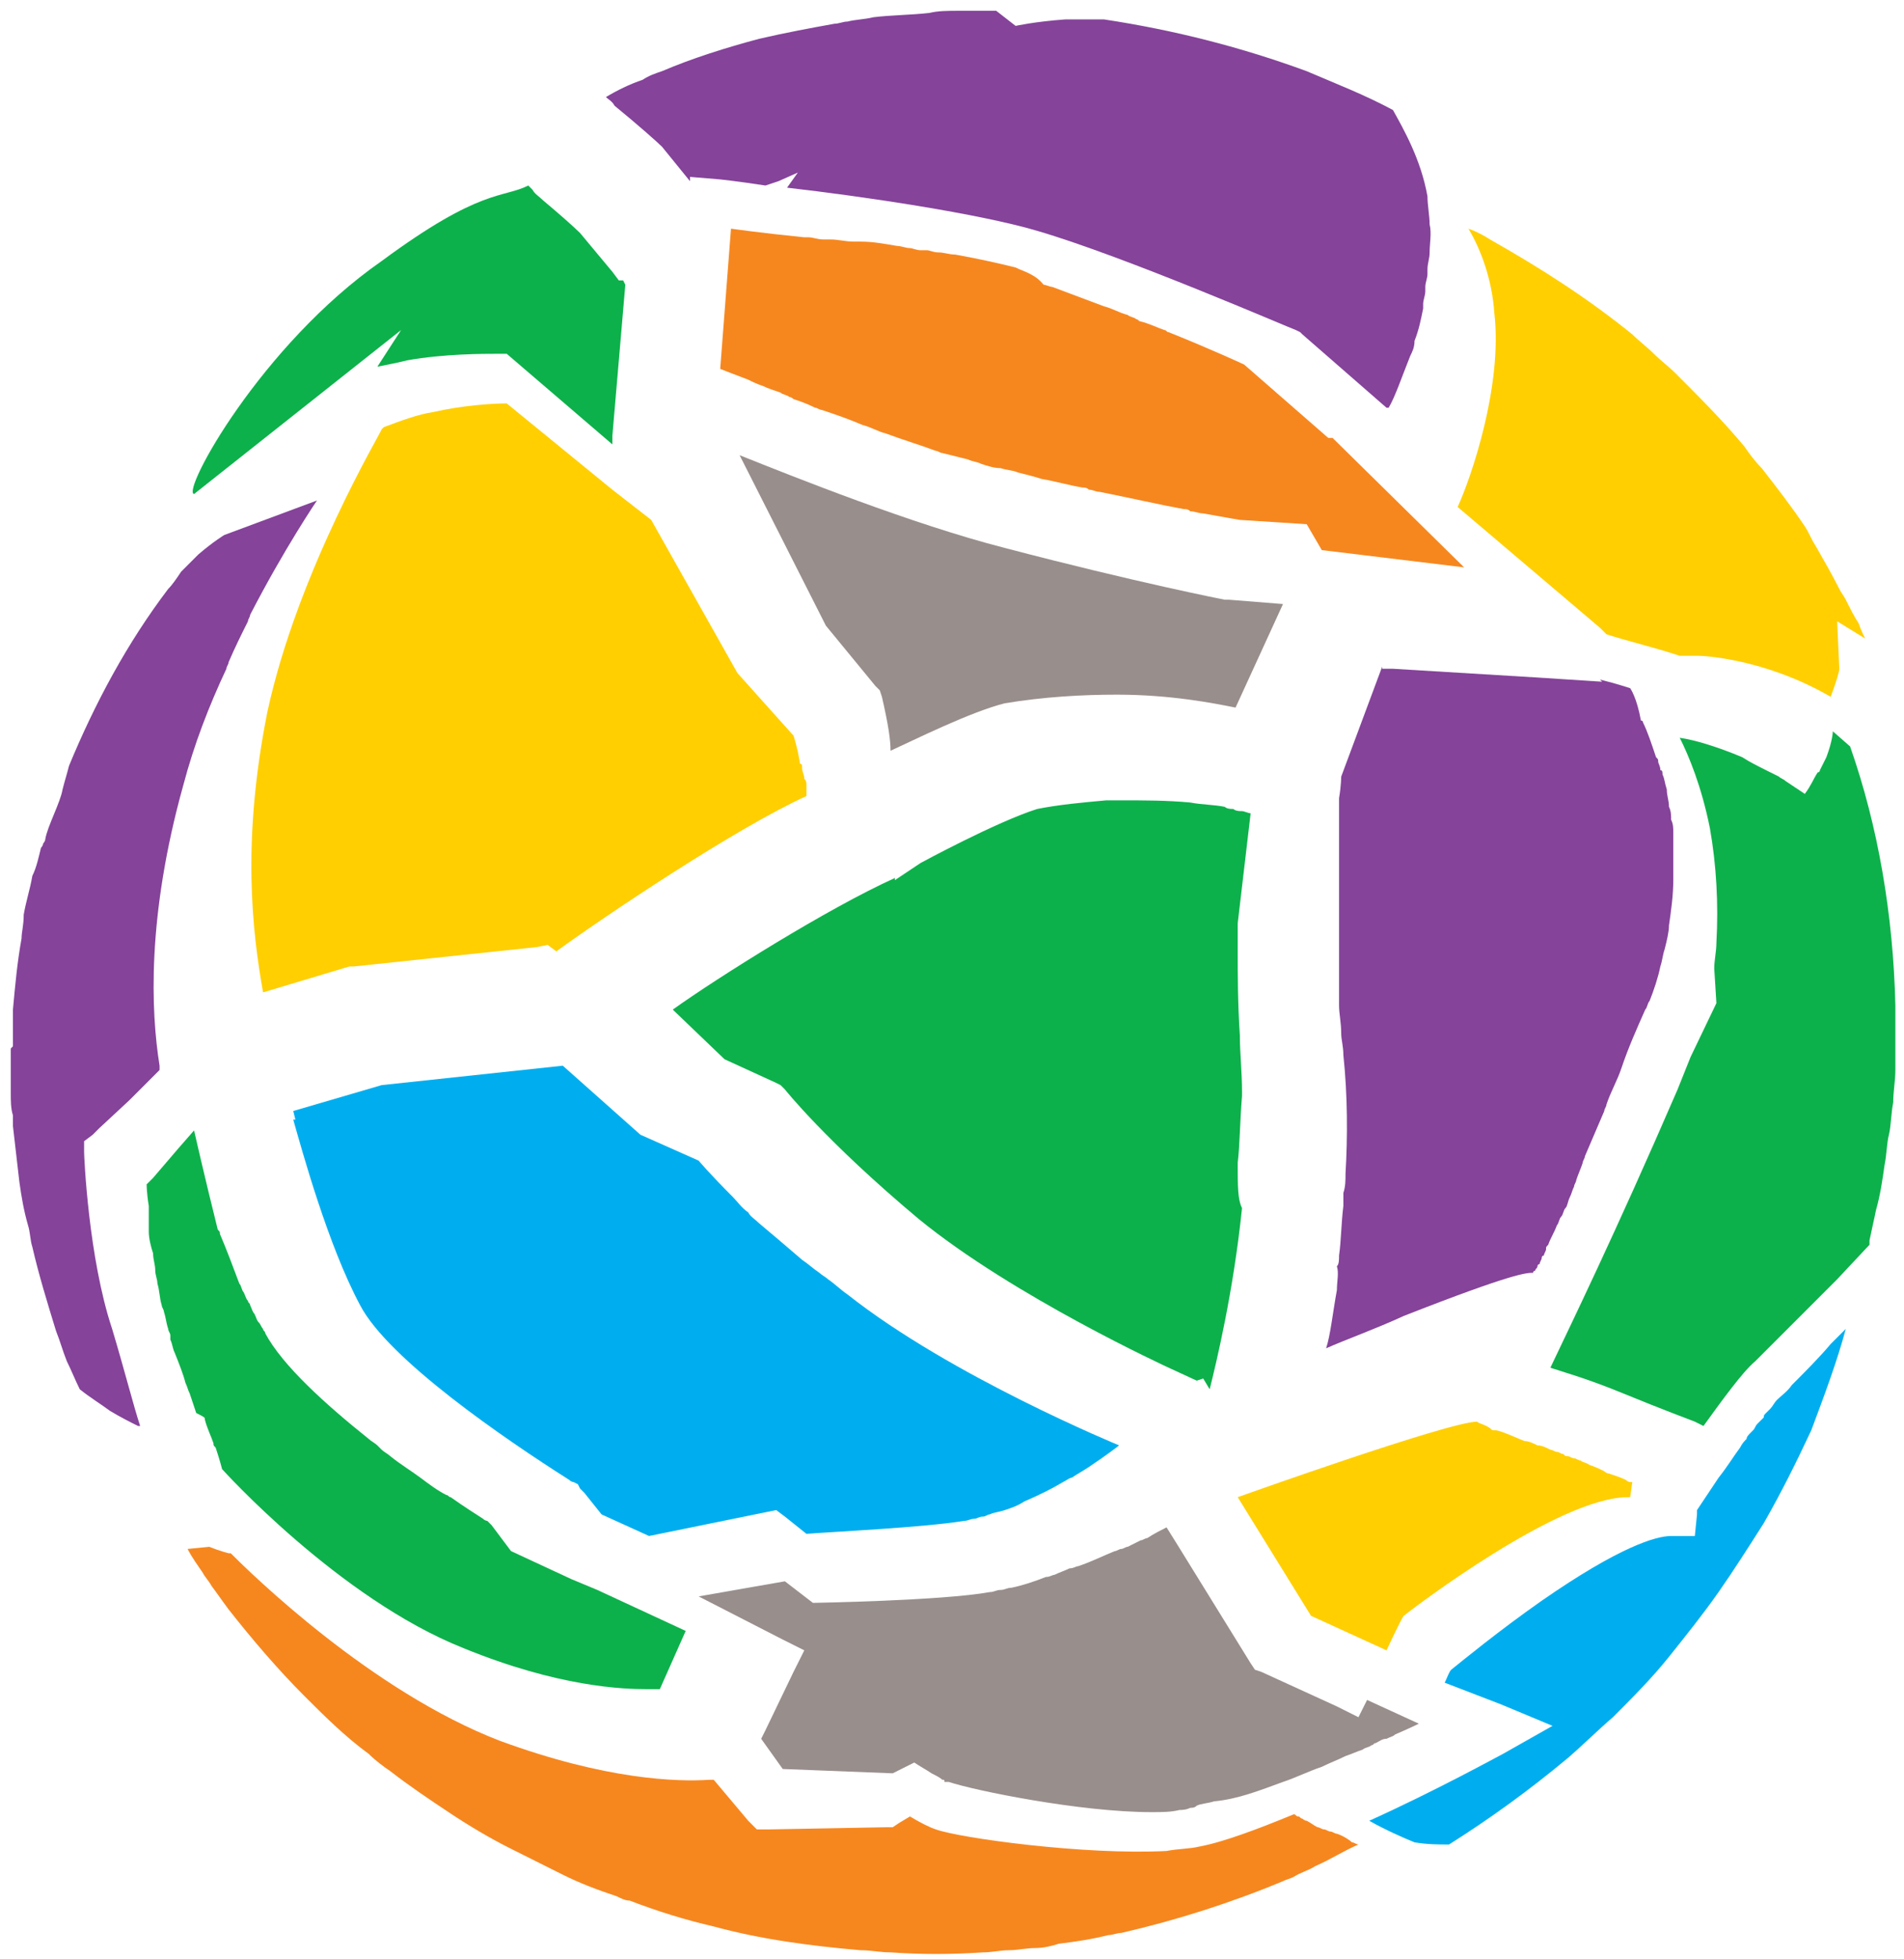
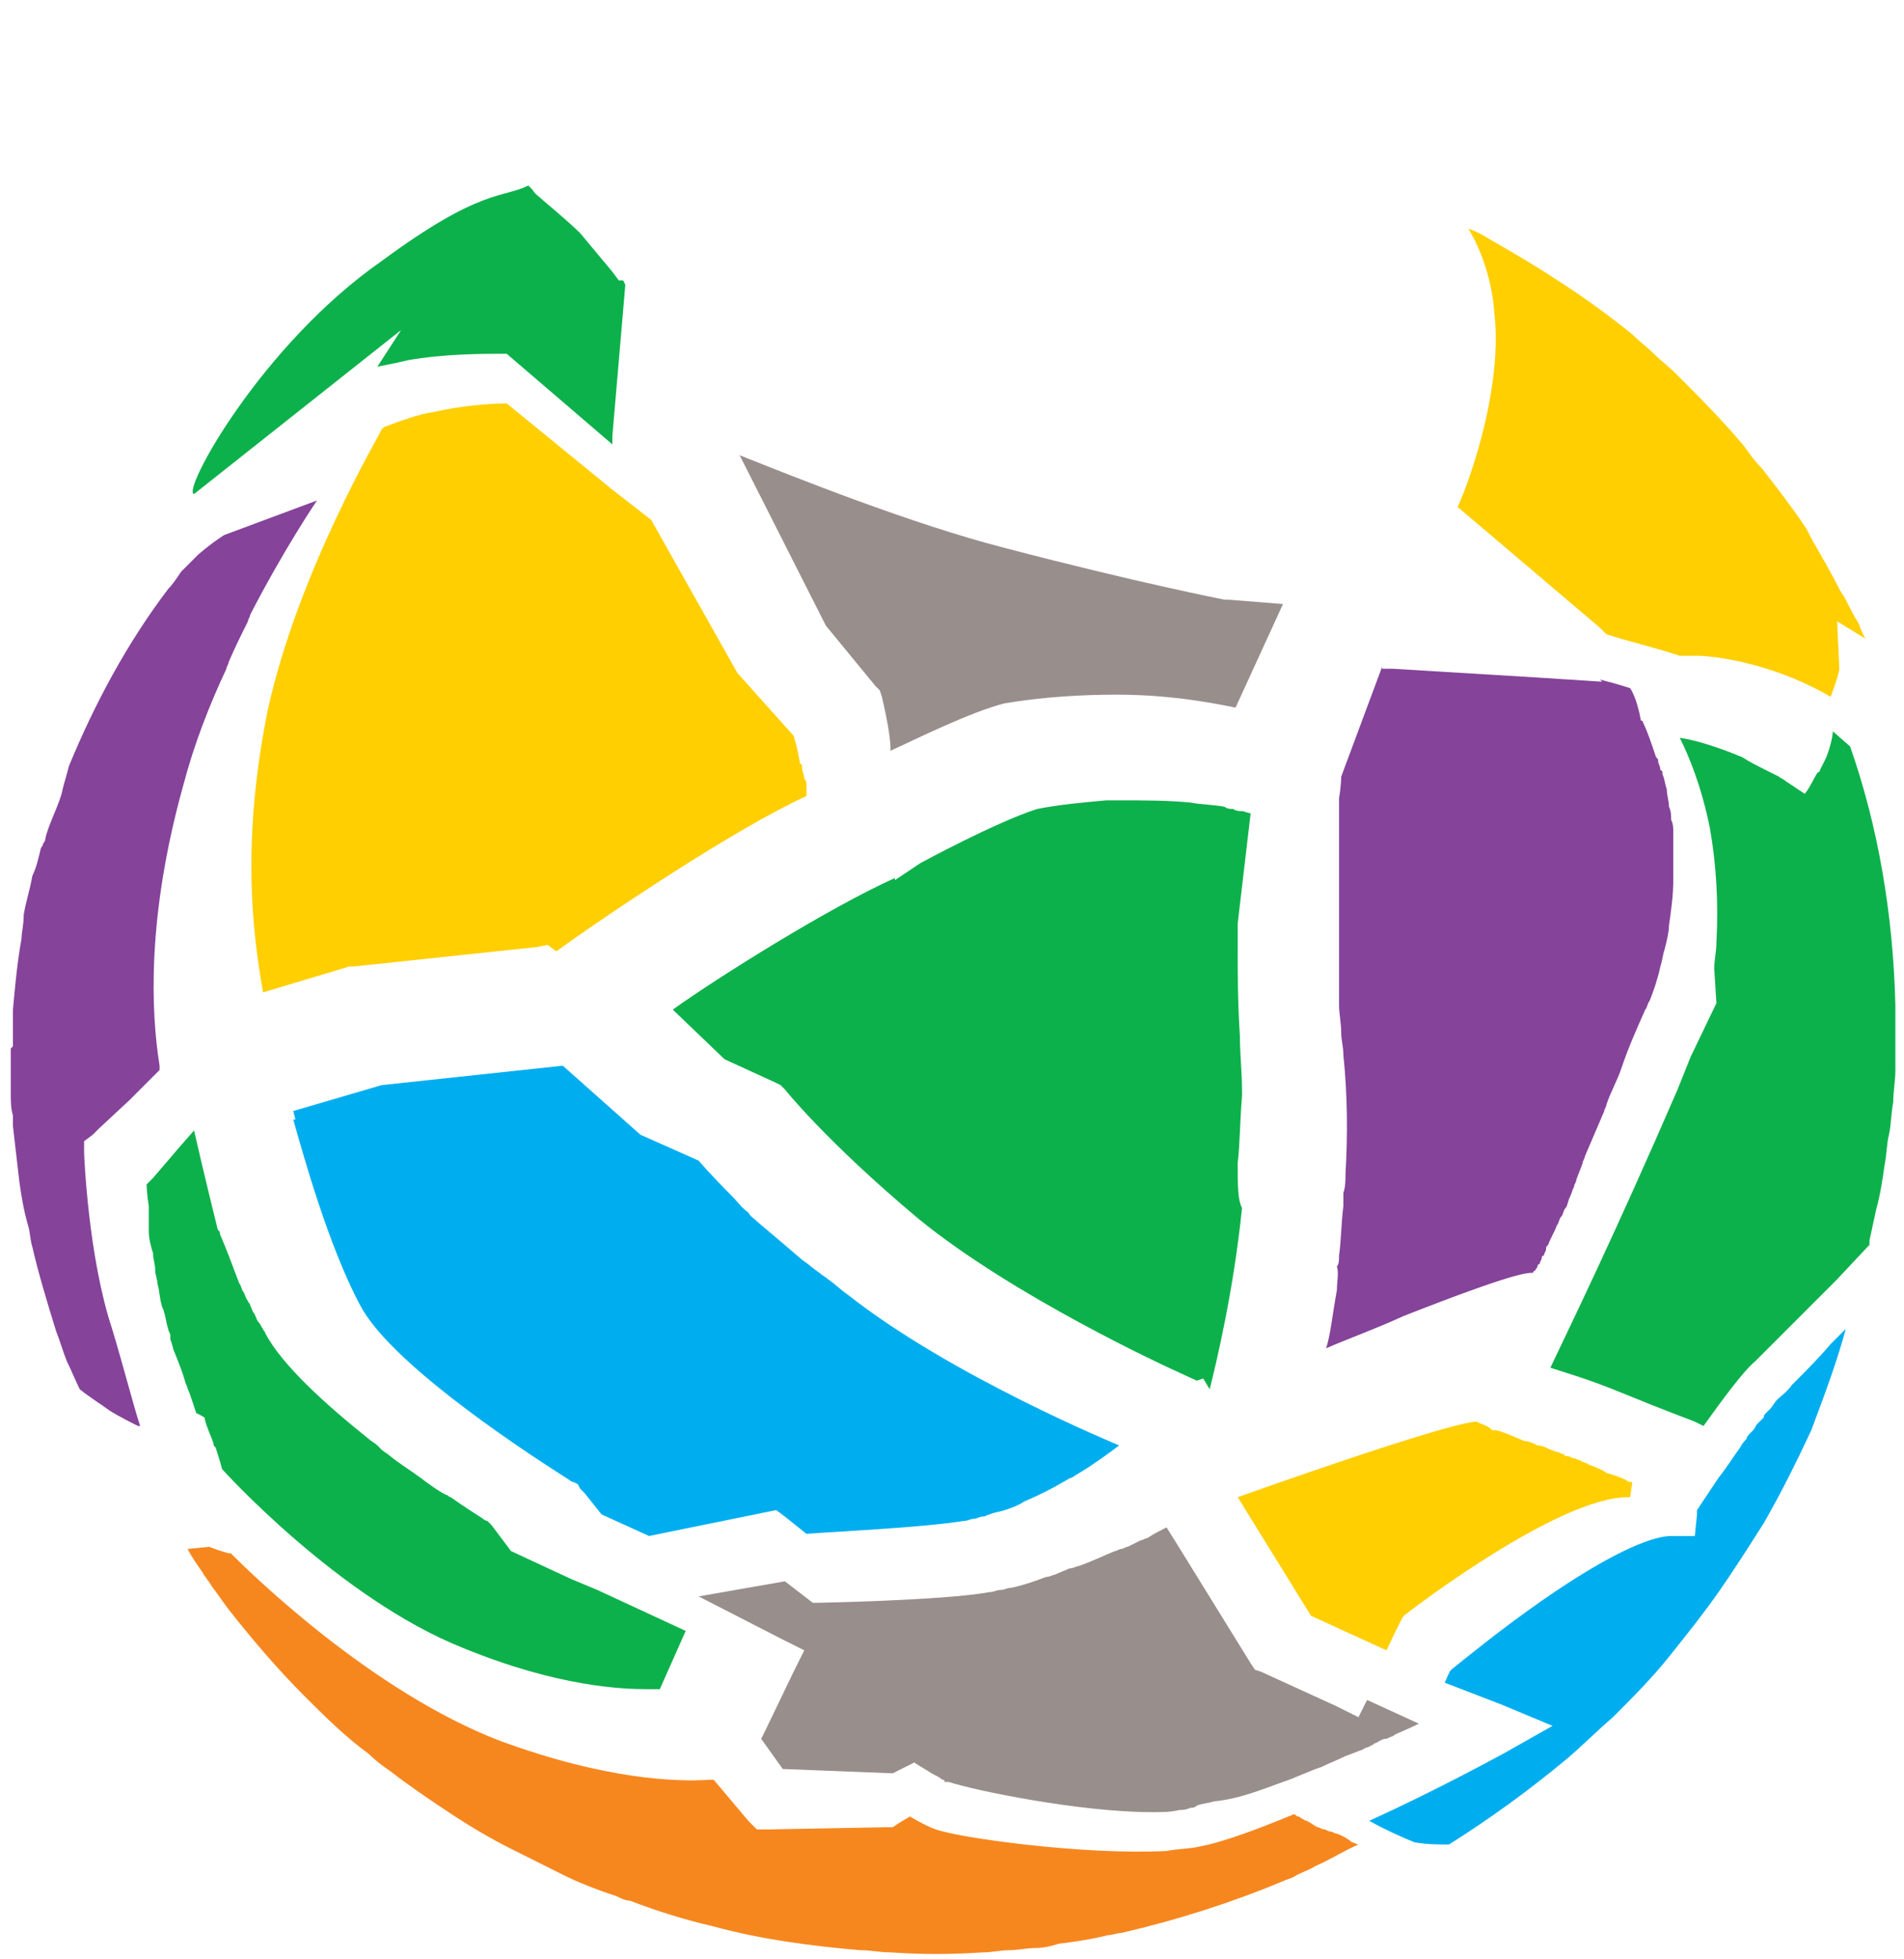
<svg xmlns="http://www.w3.org/2000/svg" version="1.1" id="cmyk_onLt" x="0px" y="0px" viewBox="0 0 88.3 90.8" style="enable-background:new 0 0 88.3 90.8;" xml:space="preserve">
  <style type="text/css">
	.st0{fill:#0DB14B;}
	.st1{fill:#988E8C;}
	.st2{fill:#FFCF01;}
	.st3{fill:#00AEEF;}
	.st4{fill:#85439A;}
	.st5{fill:#F6871F;}
</style>
  <g>
    <g>
      <path class="st0" d="M57.4,53.9c0.1-0.8,0.1-1.9,0.2-3.1c0-0.1,0-0.1,0-0.2c0-0.9-0.1-1.8-0.1-2.6c-0.1-1.5-0.1-2.9-0.1-3.9    c0-0.4,0-0.8,0-1.2v-0.1l0,0c0.2-1.7,0.4-3.4,0.6-5.1l0,0c-0.1,0-0.3-0.1-0.4-0.1c-0.1,0-0.3,0-0.4-0.1c-0.1,0-0.3,0-0.4-0.1    c-0.5-0.1-1.1-0.1-1.6-0.2c-1.1-0.1-2.1-0.1-3.2-0.1c-0.2,0-0.5,0-0.7,0c-1.1,0.1-2.2,0.2-3.2,0.4c-1.9,0.6-5.4,2.5-5.4,2.5    l-1.2,0.8v-0.1c-3.1,1.4-8.2,4.6-10.3,6.1l2.4,2.3l2.4,1.1l0.2,0.1l0.2,0.2c0,0,1.9,2.4,6.2,6c4.4,3.6,11.6,6.9,11.6,6.9l1.3,0.6    l0.3-0.1l0.3,0.5c0.3-1.2,1.1-4.5,1.5-8.4C57.4,55.6,57.4,55,57.4,53.9z" />
      <path class="st1" d="M46.6,32.6c1.8-0.3,3.6-0.4,5.2-0.4c2.5,0,4.5,0.4,5.5,0.6l2.2-4.8L57,27.8h-0.1h-0.1c0,0-4.1-0.8-10.2-2.4    c-4.3-1.1-9.8-3.3-12.3-4.3l4,7.9l2.3,2.8l0.2,0.2l0.1,0.3c0.3,1.3,0.4,2,0.4,2.5C42.4,34.3,45,33,46.6,32.6z" />
      <path class="st2" d="M12.2,46l4-1.2h0.1h0.1l8.5-0.9l0.5-0.1l0.4,0.3l0,0c2.2-1.6,8.3-5.7,11.6-7.2c0-0.1,0-0.2,0-0.3s0-0.1,0-0.2    c0-0.1,0-0.2-0.1-0.3c0-0.2-0.1-0.3-0.1-0.5c0-0.1,0-0.2-0.1-0.2c-0.1-0.7-0.3-1.3-0.3-1.3l-2.6-2.9l-4-7.1l-1.8-1.4l-4.9-4    c-0.7,0-2.1,0.1-3.4,0.4c-0.7,0.1-1.5,0.4-2.3,0.7l-0.1,0.1c0,0.1-3.9,6.6-5.3,13.1C11.2,39,11.7,43.2,12.2,46z" />
      <path class="st3" d="M13.6,51.9c0.4,1.4,1.6,5.8,3.1,8.6c1.3,2.5,6.7,6.2,9.7,8.1c0.1,0.1,0.2,0.1,0.2,0.1l0.2,0.1l0.1,0.2    l0.2,0.2l0.8,1l2.2,1l5.4-1.1L36,70l0.4,0.3l1,0.8c1.3-0.1,5.5-0.3,7.3-0.6c0.2,0,0.3-0.1,0.5-0.1c0.1,0,0.2-0.1,0.4-0.1    c0.1,0,0.2-0.1,0.3-0.1c0.2-0.1,0.4-0.1,0.7-0.2s0.6-0.2,0.9-0.4c0.7-0.3,1.3-0.6,1.8-0.9c0.2-0.1,0.3-0.2,0.4-0.2    c0.3-0.2,0.5-0.3,0.8-0.5c0.9-0.6,1.4-1,1.4-1s-7.8-3.2-12.6-7c-0.3-0.2-0.6-0.5-0.9-0.7c-0.1-0.1-0.3-0.2-0.4-0.3    c-0.3-0.2-0.5-0.4-0.8-0.6c-0.7-0.6-1.4-1.2-2-1.7c-0.2-0.2-0.4-0.3-0.5-0.5c-0.3-0.2-0.5-0.5-0.7-0.7c-1.1-1.1-1.6-1.7-1.6-1.7    l-2.7-1.2l-3.6-3.2l-8.4,0.9l-4.1,1.2l0.1,0.4L13.6,51.9z" />
      <path class="st0" d="M9,22.9l9.6-7.6L17.5,17c0.5-0.1,1-0.2,1.4-0.3c1.7-0.3,3.5-0.3,4.2-0.3c0.2,0,0.4,0,0.4,0l4.9,4.2v-0.4    l0.6-7L28.9,13h-0.2l-0.3-0.4l-1.5-1.8c-0.3-0.3-1.1-1-1.7-1.5C25,9.1,24.8,9,24.7,8.8l-0.2-0.2c-1.2,0.6-2.2,0.1-6.8,3.5    C12.1,16,8.4,22.8,9,22.9z" />
      <path class="st2" d="M67.6,23.5l6.6,5.6l0.3,0.3c0.9,0.3,2.2,0.6,3.4,1h0.9c0.1,0,3,0.1,6.1,1.9c0.3-0.8,0.4-1.2,0.4-1.3l-0.1-2.2    l1.3,0.8c-0.1-0.2-0.2-0.4-0.3-0.7c-0.2-0.3-0.4-0.7-0.6-1.1c-0.1-0.2-0.2-0.3-0.3-0.5c-0.3-0.6-0.7-1.3-1.1-2    c-0.2-0.3-0.3-0.6-0.5-0.9c-0.6-0.9-1.3-1.8-2-2.7c-0.3-0.3-0.6-0.7-0.8-1c-1-1.2-2.1-2.3-3.2-3.4c-0.3-0.3-0.7-0.6-1-0.9    s-0.7-0.6-1-0.9c-2.1-1.7-4.3-3.1-6.6-4.4c-0.3-0.2-0.7-0.4-1-0.5c0.6,1,1.1,2.4,1.2,3.9C69.7,17.9,68.2,22.2,67.6,23.5z" />
      <path class="st0" d="M85,33.9c0,0,0,0.4-0.3,1.2c-0.1,0.2-0.2,0.4-0.3,0.6c0,0,0,0.1-0.1,0.1c-0.2,0.3-0.3,0.6-0.6,1    c-0.3-0.2-0.6-0.4-0.9-0.6c-0.1-0.1-0.2-0.1-0.3-0.2c-0.2-0.1-0.4-0.2-0.6-0.3c-0.4-0.2-0.8-0.4-1.1-0.6c-1.2-0.5-2.2-0.8-2.9-0.9    c0.4,0.8,1,2.2,1.4,4.2c0.3,1.7,0.4,3.5,0.3,5.3c0,0.4-0.1,0.8-0.1,1.2l0.1,1.6L78.4,49c-0.2,0.5-0.4,1-0.6,1.5    c-2.9,6.7-5,11-5.9,12.9c0.6,0.2,1.7,0.5,3.4,1.2c1.7,0.7,3.3,1.3,3.3,1.3l0.4,0.2c0.8-1.1,1.8-2.5,2.4-3c0.3-0.3,1.1-1.1,2.2-2.2    c0.6-0.6,1.2-1.2,1.6-1.6l1.5-1.6c0-0.1,0-0.1,0-0.2c0.1-0.5,0.2-0.9,0.3-1.4c0.2-0.7,0.3-1.4,0.4-2.1c0.1-0.5,0.1-1,0.2-1.4    s0.1-1,0.2-1.5c0-0.5,0.1-1,0.1-1.5c0-0.2,0-0.5,0-0.7c0-0.5,0-1,0-1.5c0-0.3,0-0.5,0-0.8c-0.1-4.2-0.8-8.3-2.1-12L85,33.9z" />
      <path class="st4" d="M75.6,31.9c0,0-0.6-0.2-1.4-0.4l0.1,0.1l-3.1-0.2L64.6,31h-0.5v-0.1L62.2,36c0,0,0,0.4-0.1,1    c0,0.1,0,0.2,0,0.3s0,0.2,0,0.3s0,0.2,0,0.3s0,0.2,0,0.3s0,0.1,0,0.2c0,0.2,0,0.5,0,0.8c0,0.2,0,0.4,0,0.6c0,0.4,0,0.9,0,1.4    c0,0.6,0,1.2,0,1.8c0,0.2,0,0.4,0,0.6c0,0.4,0,0.8,0,1.2c0,0.3,0,0.6,0,0.9c0,0.1,0,0.2,0,0.3c0,0.2,0,0.4,0,0.6    c0,0.4,0.1,0.8,0.1,1.3c0,0.3,0.1,0.6,0.1,1c0.2,1.9,0.2,3.8,0.1,5.5c0,0.3,0,0.6-0.1,0.9c0,0.2,0,0.4,0,0.6    c-0.1,0.8-0.1,1.6-0.2,2.3c0,0.2,0,0.4-0.1,0.5c0.1,0.3,0,0.7,0,1.1c-0.2,1.1-0.3,2.1-0.5,2.7c0.9-0.4,2.3-0.9,3.6-1.5    c5.1-2,5.7-2,6-2l0,0c0,0,0-0.1,0.1-0.1c0-0.1,0.1-0.1,0.1-0.2c0,0,0-0.1,0.1-0.1c0-0.1,0.1-0.2,0.1-0.3c0,0,0-0.1,0.1-0.1    c0-0.1,0.1-0.2,0.1-0.3s0-0.1,0.1-0.2c0.1-0.3,0.3-0.6,0.4-0.9c0.1-0.1,0.1-0.3,0.2-0.4s0.1-0.3,0.2-0.4s0.1-0.3,0.2-0.5    s0.1-0.3,0.2-0.5c0-0.1,0.1-0.2,0.1-0.3c0.1-0.3,0.2-0.5,0.3-0.8c0-0.1,0.1-0.2,0.1-0.3c0.3-0.7,0.6-1.4,0.9-2.1    c0-0.1,0.1-0.2,0.1-0.3c0.2-0.6,0.5-1.1,0.7-1.7c0.3-0.9,0.7-1.8,1.1-2.7c0.1-0.1,0.1-0.3,0.2-0.4c0.2-0.5,0.4-1.1,0.5-1.6    c0.1-0.3,0.1-0.5,0.2-0.8c0.1-0.4,0.2-0.8,0.2-1.1c0.1-0.7,0.2-1.4,0.2-2.1c0-0.2,0-0.4,0-0.7s0-0.6,0-0.9c0-0.2,0-0.4,0-0.6    c0-0.2,0-0.4-0.1-0.6c0-0.2,0-0.4-0.1-0.6c0-0.3-0.1-0.5-0.1-0.8c-0.1-0.3-0.1-0.5-0.2-0.7c0-0.1,0-0.2-0.1-0.2    c0-0.2-0.1-0.3-0.1-0.4c0-0.1,0-0.1-0.1-0.2c-0.2-0.6-0.4-1.2-0.6-1.6c0,0,0-0.1-0.1-0.1C75.9,32.3,75.6,31.9,75.6,31.9z" />
      <path class="st3" d="M85.6,61.6c-0.2,0.2-0.4,0.4-0.7,0.7c-0.5,0.6-1.2,1.3-1.8,1.9c-0.2,0.3-0.5,0.5-0.7,0.7    c-0.1,0.1-0.2,0.3-0.3,0.4c-0.1,0.1-0.1,0.1-0.2,0.2s-0.1,0.1-0.1,0.2l-0.1,0.1c-0.1,0.1-0.1,0.1-0.2,0.2s-0.1,0.2-0.2,0.3    l-0.1,0.1c-0.1,0.1-0.2,0.2-0.2,0.3c-0.1,0.1-0.2,0.2-0.3,0.4c-0.3,0.4-0.6,0.9-1,1.4c-0.4,0.6-0.8,1.2-1,1.5c0,0,0,0,0,0.1v0.1    l-0.1,1h-1.1l0,0c-0.7,0-2.4,0.5-6,3c-2,1.4-3.7,2.8-4.2,3.2c-0.1,0.1-0.2,0.4-0.3,0.6l2.6,1l2.4,1l-2.3,1.3    c-0.2,0.1-3.1,1.7-6.2,3.1c0.7,0.4,1.6,0.8,2.1,1l0,0c0.6,0.1,1.1,0.1,1.6,0.1c1.9-1.2,3.7-2.5,5.5-4c0.7-0.6,1.4-1.3,2.1-1.9    c0.9-0.9,1.8-1.8,2.6-2.8c0.8-1,1.6-2,2.3-3c0.7-1,1.4-2.1,2.1-3.2c0.8-1.4,1.5-2.8,2.2-4.3C84.6,64.7,85.2,63.1,85.6,61.6z" />
      <path class="st5" d="M62,85c-0.1,0-0.2-0.1-0.3-0.1s-0.2-0.1-0.3-0.1s-0.2-0.1-0.3-0.1c-0.2-0.1-0.3-0.2-0.5-0.3    c-0.1,0-0.2-0.1-0.2-0.1c-0.1,0-0.1-0.1-0.2-0.1c-0.1,0-0.1-0.1-0.2-0.1l0,0c-1.7,0.7-3.3,1.3-4.4,1.5c-0.4,0.1-1,0.1-1.5,0.2    c-3.8,0.2-9.6-0.6-10.7-1c-0.3-0.1-0.7-0.3-1.2-0.6l-0.5,0.3l-0.3,0.2h-0.3l-5.4,0.1h-0.6l-0.4-0.4l-1.6-1.9c-0.1,0-0.1,0-0.2,0    c-1.5,0.1-4.8,0-9.7-1.8c-6-2.3-11.6-7.8-12.5-8.7h-0.1c0,0-0.4-0.1-0.9-0.3l-1,0.1c0.2,0.4,0.5,0.8,0.7,1.1    c0.1,0.2,0.3,0.4,0.4,0.6c0.3,0.4,0.5,0.7,0.8,1.1c1.1,1.4,2.3,2.8,3.5,4c0.9,0.9,1.9,1.9,3,2.7c0.3,0.3,0.7,0.6,1,0.8    c0.9,0.7,1.8,1.3,2.7,1.9c0.9,0.6,1.9,1.2,2.9,1.7c0.6,0.3,1.2,0.6,1.8,0.9c0.2,0.1,0.4,0.2,0.6,0.3c0.8,0.4,1.6,0.7,2.5,1    c0.2,0.1,0.4,0.2,0.6,0.2c1.3,0.5,2.6,0.9,3.9,1.2c2.2,0.6,4.5,0.9,6.8,1.1c0.5,0,0.9,0.1,1.4,0.1c1.4,0.1,2.8,0.1,4.3,0    c0.4,0,0.8-0.1,1.2-0.1s0.8-0.1,1.2-0.1s0.8-0.1,1.1-0.2c0.8-0.1,1.5-0.2,2.3-0.4c0.2,0,0.4-0.1,0.6-0.1c2.6-0.6,5.1-1.4,7.5-2.4    c0.2-0.1,0.3-0.1,0.5-0.2c0.3-0.2,0.7-0.3,1-0.5c0.7-0.3,1.3-0.7,2-1c-0.1,0-0.2-0.1-0.3-0.1C62.6,85.3,62.3,85.1,62,85z" />
      <path class="st4" d="M3.7,64.4c0.5,0.4,1,0.7,1.4,1c0.5,0.3,0.9,0.5,1.3,0.7h0.1c-0.3-0.9-0.7-2.5-1.3-4.5c-1.1-3.3-1.3-8-1.3-8.2    v-0.5l0.4-0.3l0.3-0.3L6,51l0.7-0.7l0.7-0.7c0-0.1,0-0.1,0-0.2c-0.4-2.5-0.6-6.9,1.1-13c0.5-1.9,1.2-3.7,2-5.4    c0-0.1,0.1-0.2,0.1-0.3c0.3-0.7,0.6-1.3,0.9-1.9c0-0.1,0.1-0.2,0.1-0.3c1.6-3.1,3.1-5.3,3.1-5.3l-4.3,1.6c0,0-0.5,0.3-1.2,0.9    l-0.1,0.1c-0.2,0.2-0.4,0.4-0.6,0.6l-0.1,0.1c-0.2,0.3-0.4,0.6-0.6,0.8c-1.9,2.5-3.4,5.3-4.6,8.2c-0.1,0.4-0.2,0.7-0.3,1.1    c-0.1,0.6-0.7,1.7-0.8,2.3C2.1,39,2,39.1,2,39.1c0,0.1-0.1,0.2-0.1,0.2l0,0c-0.1,0.4-0.2,0.9-0.4,1.3c-0.1,0.6-0.3,1.2-0.4,1.8    c0,0.5-0.1,0.8-0.1,1.1c-0.2,1.1-0.3,2.2-0.4,3.3c0,1,0,1.7,0,1.7l-0.1,0.1c0,0.7,0,1.4,0,2.1c0,0.3,0,0.7,0.1,1    c0,0.2,0,0.3,0,0.5c0.1,0.9,0.2,1.7,0.3,2.6c0.1,0.7,0.2,1.3,0.4,2c0.1,0.3,0.1,0.7,0.2,1c0.3,1.3,0.7,2.6,1.1,3.9    c0.2,0.5,0.3,0.9,0.5,1.4C3.3,63.5,3.5,64,3.7,64.4z" />
      <path class="st1" d="M59.5,82.6c0.6-0.2,1.2-0.5,1.8-0.7c0.4-0.2,0.7-0.3,1.1-0.5c0.3-0.1,0.5-0.2,0.8-0.3    c0.1-0.1,0.3-0.1,0.4-0.2c0.1,0,0.1-0.1,0.2-0.1c0.2-0.1,0.3-0.2,0.5-0.2c0.2-0.1,0.3-0.1,0.4-0.2c0.7-0.3,1.1-0.5,1.1-0.5    l-2.4-1.1L63,79.6l-1-0.5l-3.5-1.6l-0.3-0.1L58,77.1l-3.4-5.5l-0.5-0.8c-0.2,0.1-0.6,0.3-0.9,0.5c-0.1,0-0.2,0.1-0.3,0.1    c-0.2,0.1-0.4,0.2-0.6,0.3c-0.1,0-0.2,0.1-0.3,0.1s-0.2,0.1-0.3,0.1c-0.5,0.2-1.1,0.5-1.7,0.7c-0.1,0-0.2,0.1-0.4,0.1    c-0.2,0.1-0.5,0.2-0.7,0.3c-0.1,0-0.2,0.1-0.4,0.1c-0.5,0.2-1.1,0.4-1.6,0.5c-0.2,0-0.3,0.1-0.5,0.1s-0.3,0.1-0.5,0.1    c-2.2,0.4-8.2,0.5-8.2,0.5l-1.3-1l-4,0.7l3.9,2l1,0.5l-0.5,1l-1.3,2.7l-0.2,0.4l1,1.4l5.1,0.2l1-0.5c0.3,0.2,0.5,0.3,0.8,0.5    c0.2,0.1,0.4,0.2,0.5,0.3c0.1,0,0.1,0,0.1,0.1h0.1c0,0,0,0,0.1,0c1.2,0.4,6.1,1.4,9.4,1.4c0.5,0,0.9,0,1.3-0.1    c0.1,0,0.3,0,0.5-0.1c0.1,0,0.2,0,0.3-0.1c0.2-0.1,0.5-0.1,0.8-0.2C57.4,83.4,58.4,83,59.5,82.6z" />
      <path class="st0" d="M9.5,65.8c0.1,0.4,0.3,0.8,0.4,1.1c0,0.1,0,0.1,0.1,0.2c0.2,0.6,0.3,1,0.3,1s5.4,6,11.2,8.3    c4.4,1.8,7.4,1.9,8.5,1.9c0.4,0,0.6,0,0.6,0l1.2-2.7l-4.1-1.9l-1.2-0.5l-2.8-1.3l-0.9-1.2l-0.2-0.2c0,0-0.1,0-0.2-0.1    c-0.3-0.2-0.8-0.5-1.5-1c-0.1,0-0.1-0.1-0.2-0.1c-0.4-0.2-0.8-0.5-1.2-0.8c-0.4-0.3-0.9-0.6-1.4-1c-0.1-0.1-0.3-0.2-0.4-0.3    c-0.1-0.1-0.1-0.1-0.2-0.2s-0.3-0.2-0.4-0.3c-2-1.6-4-3.4-4.8-4.9c0-0.1-0.1-0.1-0.1-0.2c-0.1-0.1-0.1-0.2-0.2-0.3    c-0.1-0.1-0.1-0.2-0.2-0.4c-0.1-0.1-0.1-0.2-0.2-0.4c0-0.1-0.1-0.1-0.1-0.2c-0.1-0.1-0.1-0.2-0.2-0.4c-0.1-0.1-0.1-0.3-0.2-0.4    c-0.3-0.8-0.6-1.6-0.9-2.3c0-0.1,0-0.1-0.1-0.2C9.5,54.6,9,52.4,9,52.4l-0.7,0.8l-1.2,1.4l-0.3,0.3c0,0,0,0.4,0.1,1    c0,0.1,0,0.1,0,0.2v0.1c0,0.1,0,0.2,0,0.2v0.1c0,0.1,0,0.2,0,0.3s0,0.2,0,0.3c0,0.3,0.1,0.7,0.2,1c0,0.3,0.1,0.5,0.1,0.8    c0,0.2,0.1,0.4,0.1,0.6c0.1,0.3,0.1,0.7,0.2,1c0,0.1,0.1,0.2,0.1,0.3c0.1,0.3,0.1,0.5,0.2,0.8c0,0.1,0.1,0.2,0.1,0.3s0,0.1,0,0.2    C8,62.3,8,62.5,8.1,62.7c0.2,0.5,0.4,1,0.5,1.4c0.1,0.2,0.1,0.3,0.2,0.5c0.1,0.3,0.2,0.6,0.3,0.9C9.5,65.7,9.5,65.7,9.5,65.8z" />
-       <path class="st4" d="M30.7,6.8L32,8.4V8.2l1.2,0.1c0.1,0,1,0.1,2.3,0.3l0.6-0.2L37,8l-0.5,0.7c3.5,0.4,8.9,1.2,11.6,2    c4.1,1.2,11.7,4.5,12,4.6l0.2,0.1l0.1,0.1l3.9,3.4h0.1c0.3-0.5,0.6-1.4,1-2.4c0.1-0.2,0.2-0.4,0.2-0.7c0.2-0.5,0.3-1,0.4-1.5    c0-0.1,0-0.1,0-0.2c0-0.2,0.1-0.4,0.1-0.6c0-0.1,0-0.1,0-0.2c0-0.2,0.1-0.4,0.1-0.6c0-0.1,0-0.1,0-0.2c0-0.3,0.1-0.5,0.1-0.8    c0-0.4,0.1-0.9,0-1.3c0-0.4-0.1-0.9-0.1-1.3c-0.3-1.7-1.1-3.1-1.6-4c-1.3-0.7-2.6-1.2-4-1.8c-3-1.1-6.1-1.9-9.4-2.4    c-0.1,0-0.3,0-0.4,0c-0.1,0-0.1,0-0.2,0c-0.3,0-0.7,0-1,0c-0.1,0-0.1,0-0.2,0C48,1,47.1,1.2,47.1,1.2l-0.9-0.7c-0.2,0-0.3,0-0.5,0    c-0.4,0-0.9,0-1.3,0c-0.4,0-0.9,0-1.3,0.1c-0.9,0.1-1.8,0.1-2.6,0.2l0,0c-0.4,0.1-0.8,0.1-1.2,0.2c-0.2,0-0.4,0.1-0.6,0.1    c-1.1,0.2-2.2,0.4-3.5,0.7c-1.5,0.4-3.1,0.9-4.5,1.5c-0.3,0.1-0.6,0.2-0.9,0.4c-0.6,0.2-1.2,0.5-1.7,0.8c0.1,0.1,0.3,0.2,0.4,0.4    C29.6,5.8,30.5,6.6,30.7,6.8z" />
-       <path class="st5" d="M47.1,12.4c-0.8-0.2-1.7-0.4-2.8-0.6c-0.3,0-0.5-0.1-0.8-0.1c-0.2,0-0.4-0.1-0.5-0.1s-0.2,0-0.3,0    c-0.2,0-0.4-0.1-0.5-0.1c-0.2,0-0.4-0.1-0.6-0.1c-0.6-0.1-1.1-0.2-1.7-0.2c-0.1,0-0.2,0-0.3,0c-0.4,0-0.7-0.1-1.1-0.1    c-0.1,0-0.2,0-0.3,0c-0.3,0-0.5-0.1-0.7-0.1c-0.1,0-0.2,0-0.2,0c-2-0.2-3.4-0.4-3.4-0.4l-0.5,6.5c0,0,0.5,0.2,1.3,0.5    c0.2,0.1,0.4,0.2,0.7,0.3c0.2,0.1,0.5,0.2,0.8,0.3c0.1,0.1,0.3,0.1,0.4,0.2c0.1,0,0.2,0.1,0.2,0.1c0.3,0.1,0.6,0.2,1,0.4    c0.1,0,0.2,0.1,0.3,0.1c0.6,0.2,1.2,0.4,1.9,0.7c0.4,0.1,0.7,0.3,1.1,0.4c0.8,0.3,1.5,0.5,2.3,0.8c0.1,0,0.2,0.1,0.3,0.1    c0.4,0.1,0.8,0.2,1.2,0.3c0.2,0.1,0.4,0.1,0.6,0.2c0.3,0.1,0.6,0.2,0.9,0.2c0.3,0.1,0.6,0.1,0.8,0.2c0.4,0.1,0.8,0.2,1.1,0.3    c0.6,0.1,1.3,0.3,1.9,0.4c0.1,0,0.2,0,0.3,0.1c0.2,0,0.3,0.1,0.5,0.1c1.5,0.3,2.8,0.6,3.9,0.8c0.1,0,0.2,0,0.3,0.1    c0.2,0,0.4,0.1,0.6,0.1c1.1,0.2,1.7,0.3,1.7,0.3l3.1,0.2l0.7,1.2l6.6,0.8l-6.1-6h-0.2l-3.9-3.4c0,0-1.5-0.7-3.5-1.5    c-0.1,0-0.1-0.1-0.2-0.1c-0.3-0.1-0.7-0.3-1.1-0.4c-0.1,0-0.1-0.1-0.2-0.1c-0.1-0.1-0.3-0.1-0.4-0.2c-0.4-0.1-0.7-0.3-1.1-0.4    c-0.8-0.3-1.6-0.6-2.4-0.9c-0.1,0-0.3-0.1-0.4-0.1C48,12.7,47.5,12.6,47.1,12.4z" />
      <path class="st2" d="M68.5,65.9c-1.3,0-11.1,3.5-11.1,3.5l3.4,5.5l3.5,1.6c0,0,0.7-1.5,0.8-1.6l0,0c0.5-0.4,7.2-5.5,10.4-5.5    c0,0,0,0,0.1,0l0.1-0.7c0,0,0,0-0.1,0c0,0-0.1,0-0.2-0.1c-0.2-0.1-0.5-0.2-0.8-0.3c-0.1,0-0.2-0.1-0.2-0.1    c-0.2-0.1-0.4-0.2-0.7-0.3c-0.1-0.1-0.3-0.1-0.4-0.2c-0.1,0-0.2-0.1-0.3-0.1c-0.1,0-0.2-0.1-0.3-0.1c-0.1,0-0.1,0-0.2-0.1    c-0.1,0-0.2-0.1-0.3-0.1c-0.1,0-0.2-0.1-0.3-0.1c-0.2-0.1-0.4-0.2-0.6-0.2c-0.2-0.1-0.4-0.2-0.6-0.2c-0.5-0.2-0.9-0.4-1.3-0.5    h-0.1c-0.1,0-0.1,0-0.2-0.1C68.8,66,68.6,66,68.5,65.9L68.5,65.9z" />
    </g>
  </g>
</svg>